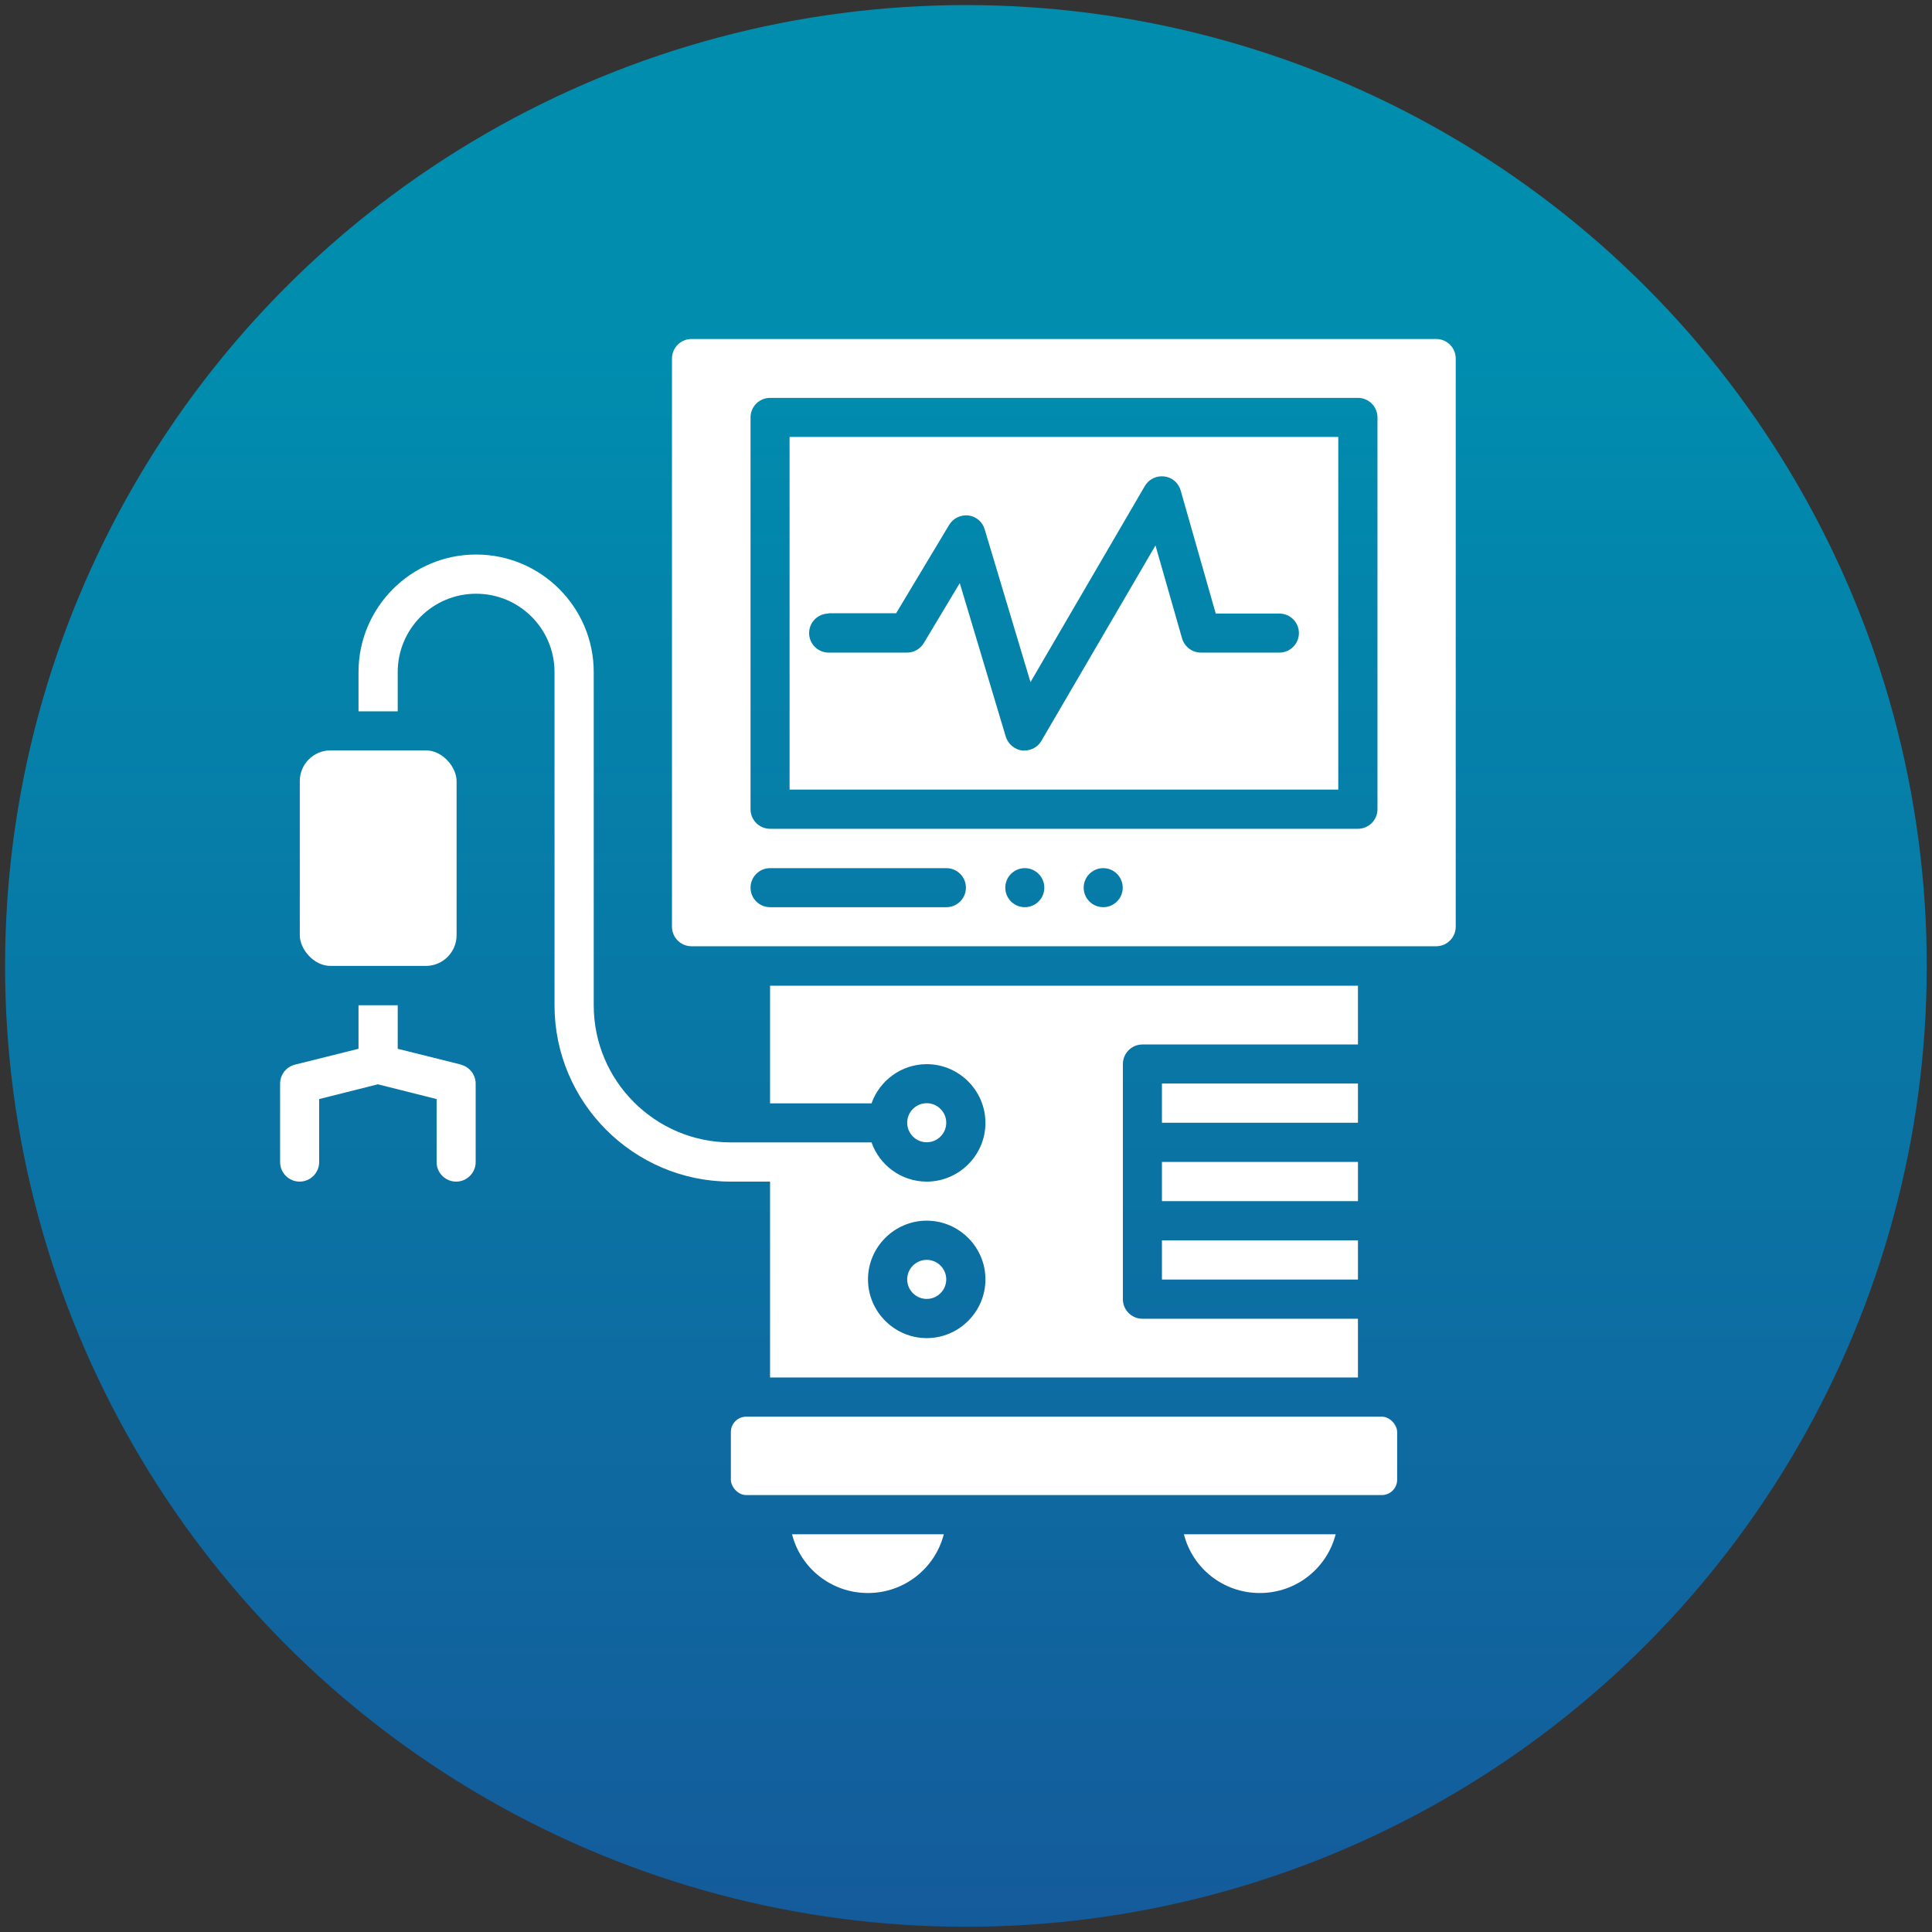
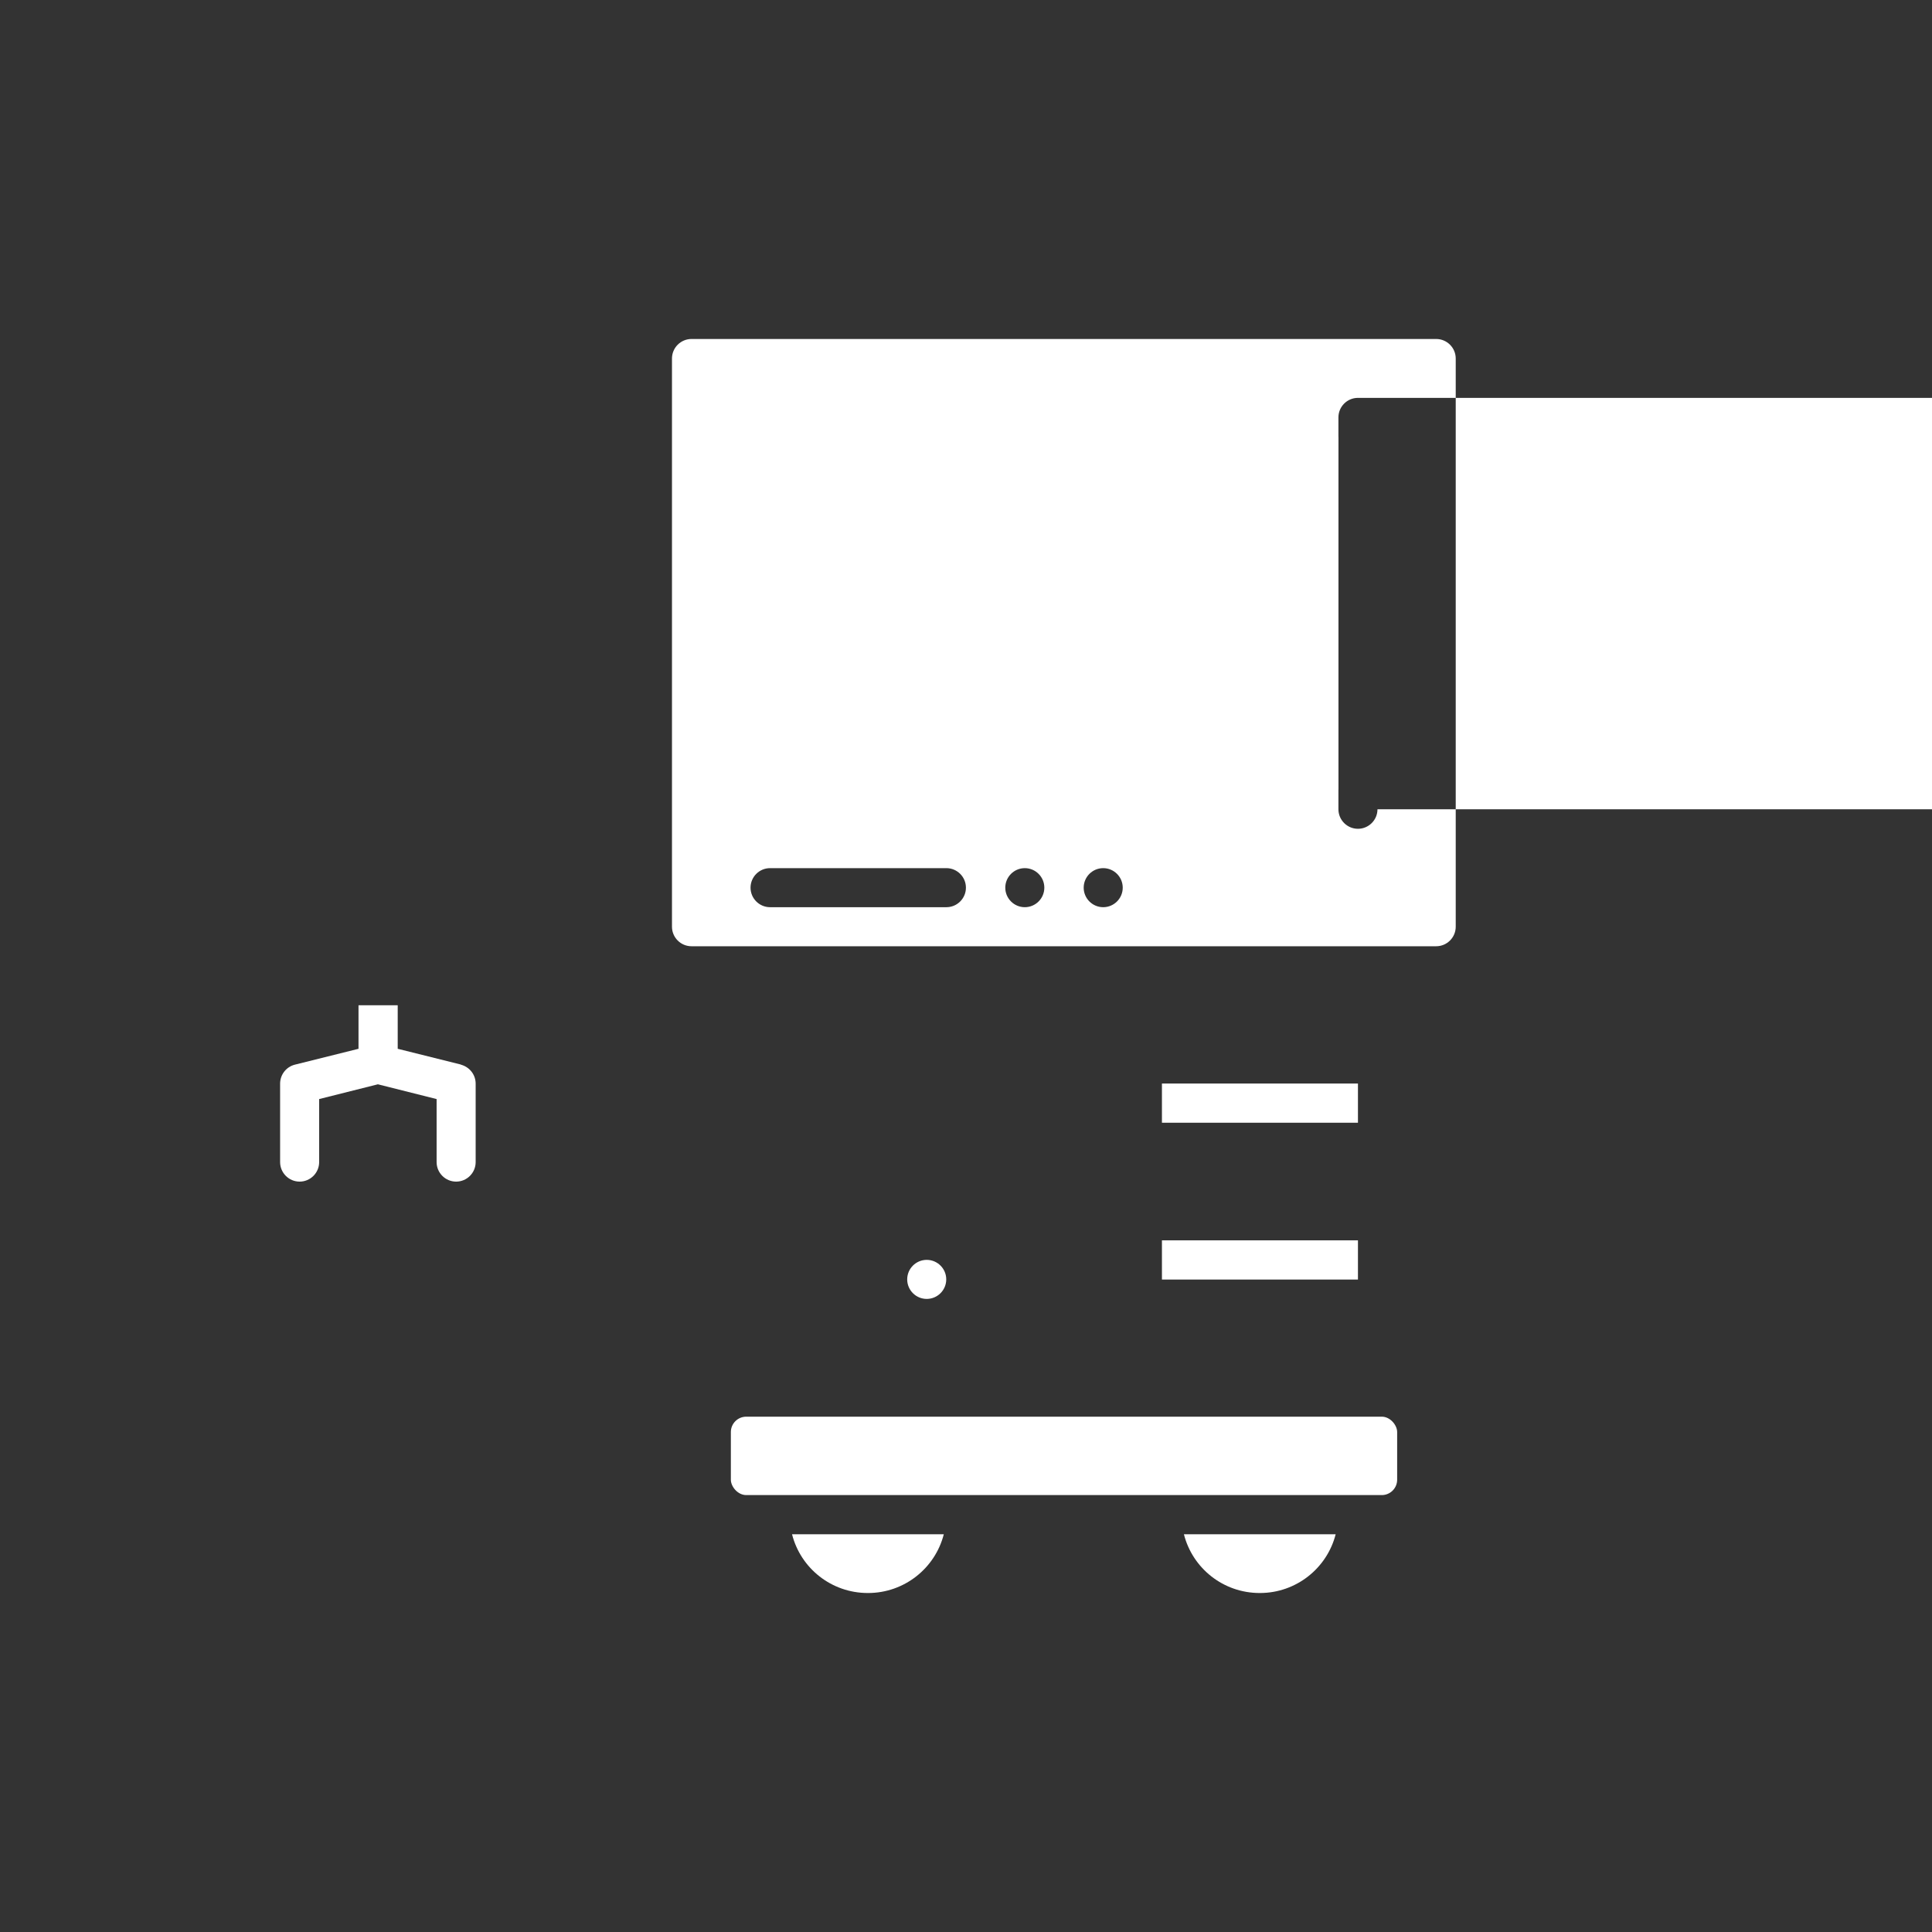
<svg xmlns="http://www.w3.org/2000/svg" id="Layer_1" version="1.1" viewBox="0 0 125.67 125.67">
  <rect x="0" y="0" width="125.67" height="125.67" fill="#333333" stroke="none" />
  <defs>
    <style>
      .st0 {
        fill: #fff;
      }

      .st1 {
        fill: url(#linear-gradient);
      }
    </style>
    <linearGradient id="linear-gradient" x1="3352.97" y1="-2956.9" x2="3353.97" y2="-2956.9" gradientTransform="translate(340332.66 -385836.47) rotate(90) scale(115.08 -115.08)" gradientUnits="userSpaceOnUse">
      <stop offset="0" stop-color="#008dae" />
      <stop offset="0" stop-color="#008dae" />
      <stop offset="1" stop-color="#165699" />
      <stop offset="1" stop-color="#165699" />
    </linearGradient>
  </defs>
-   <circle class="st1" cx="62.83" cy="62.83" r="62.5" />
  <path class="st0" d="M56.46,103.62c2.37,0,4.37-1.62,4.93-3.82h-9.87c.56,2.21,2.56,3.82,4.93,3.82Z" />
  <path class="st0" d="M81.95,103.62c2.37,0,4.37-1.62,4.93-3.82h-9.87c.56,2.21,2.56,3.82,4.93,3.82Z" />
-   <rect class="st0" x="75.58" y="75.58" width="12.75" height="2.55" />
  <path class="st0" d="M60.28,81.95c.7,0,1.27.57,1.27,1.27s-.57,1.27-1.27,1.27-1.27-.57-1.27-1.27.57-1.27,1.27-1.27Z" />
-   <path class="st0" d="M60.28,71.76c.7,0,1.27.57,1.27,1.27s-.57,1.27-1.27,1.27-1.27-.57-1.27-1.27.57-1.27,1.27-1.27Z" />
-   <path class="st0" d="M50.09,76.85v12.75h38.24v-3.82h-14.02c-.7,0-1.27-.57-1.27-1.27v-15.3c0-.7.57-1.27,1.27-1.27h14.02v-3.82h-38.24v7.65h6.6c.52-1.48,1.94-2.55,3.59-2.55,2.1,0,3.82,1.72,3.82,3.82s-1.72,3.82-3.82,3.82c-1.66,0-3.07-1.07-3.59-2.55h-9.15c-4.92,0-8.92-4-8.92-8.92v-21.67c0-4.22-3.43-7.65-7.65-7.65s-7.65,3.43-7.65,7.65v2.55h2.55v-2.55c0-2.82,2.28-5.1,5.1-5.1s5.1,2.28,5.1,5.1v21.67c0,6.32,5.15,11.47,11.47,11.47h2.55ZM60.28,79.4c2.1,0,3.82,1.72,3.82,3.82s-1.72,3.82-3.82,3.82-3.82-1.72-3.82-3.82,1.72-3.82,3.82-3.82Z" />
  <rect class="st0" x="47.54" y="92.15" width="43.34" height="5.1" rx="1" ry="1" />
  <rect class="st0" x="75.58" y="80.68" width="12.75" height="2.55" />
  <rect class="st0" x="75.58" y="70.48" width="12.75" height="2.55" />
-   <rect class="st0" x="19.5" y="48.81" width="10.2" height="14.02" rx="2" ry="2" />
  <path class="st0" d="M30,69.25l-4.13-1.03v-2.83h-2.55v2.83l-4.13,1.03c-.57.14-.97.65-.97,1.24v5.1c0,.7.57,1.27,1.27,1.27s1.27-.57,1.27-1.27v-4.1l3.82-.96,3.82.96v4.1c0,.7.57,1.27,1.27,1.27s1.27-.57,1.27-1.27v-5.1c0-.59-.4-1.09-.97-1.24Z" />
  <path class="st0" d="M51.36,51.36h35.69v-22.94h-35.69v22.94ZM53.91,39.89h4.38l3.45-5.75c.26-.43.76-.67,1.25-.61.5.06.92.41,1.06.9l2.98,9.94,7.44-12.76c.26-.44.75-.68,1.26-.62.51.06.93.42,1.07.92l2.28,8h4.14c.7,0,1.27.57,1.27,1.27s-.57,1.27-1.27,1.27h-5.1c-.57,0-1.07-.38-1.23-.92l-1.73-6.05-7.42,12.71c-.23.39-.65.63-1.1.63h-.15c-.5-.07-.92-.42-1.07-.91l-2.99-9.98-2.34,3.9c-.23.38-.64.62-1.09.62h-5.1c-.7,0-1.27-.57-1.27-1.27s.57-1.27,1.27-1.27Z" />
-   <path class="st0" d="M93.42,22.05h-48.44c-.7,0-1.27.57-1.27,1.27v36.96c0,.7.57,1.27,1.27,1.27h48.44c.7,0,1.27-.57,1.27-1.27V23.32c0-.7-.57-1.27-1.27-1.27ZM61.56,59.01h-11.47c-.7,0-1.27-.57-1.27-1.27s.57-1.27,1.27-1.27h11.47c.7,0,1.27.57,1.27,1.27s-.57,1.27-1.27,1.27ZM66.66,59.01c-.7,0-1.27-.57-1.27-1.27s.57-1.27,1.27-1.27,1.27.57,1.27,1.27-.57,1.27-1.27,1.27ZM71.76,59.01c-.7,0-1.27-.57-1.27-1.27s.57-1.27,1.27-1.27,1.27.57,1.27,1.27-.57,1.27-1.27,1.27ZM89.6,52.64c0,.7-.57,1.27-1.27,1.27h-38.24c-.7,0-1.27-.57-1.27-1.27v-25.49c0-.7.57-1.27,1.27-1.27h38.24c.7,0,1.27.57,1.27,1.27v25.49Z" />
+   <path class="st0" d="M93.42,22.05h-48.44c-.7,0-1.27.57-1.27,1.27v36.96c0,.7.57,1.27,1.27,1.27h48.44c.7,0,1.27-.57,1.27-1.27V23.32c0-.7-.57-1.27-1.27-1.27ZM61.56,59.01h-11.47c-.7,0-1.27-.57-1.27-1.27s.57-1.27,1.27-1.27h11.47c.7,0,1.27.57,1.27,1.27s-.57,1.27-1.27,1.27ZM66.66,59.01c-.7,0-1.27-.57-1.27-1.27s.57-1.27,1.27-1.27,1.27.57,1.27,1.27-.57,1.27-1.27,1.27ZM71.76,59.01c-.7,0-1.27-.57-1.27-1.27s.57-1.27,1.27-1.27,1.27.57,1.27,1.27-.57,1.27-1.27,1.27ZM89.6,52.64c0,.7-.57,1.27-1.27,1.27c-.7,0-1.27-.57-1.27-1.27v-25.49c0-.7.57-1.27,1.27-1.27h38.24c.7,0,1.27.57,1.27,1.27v25.49Z" />
</svg>